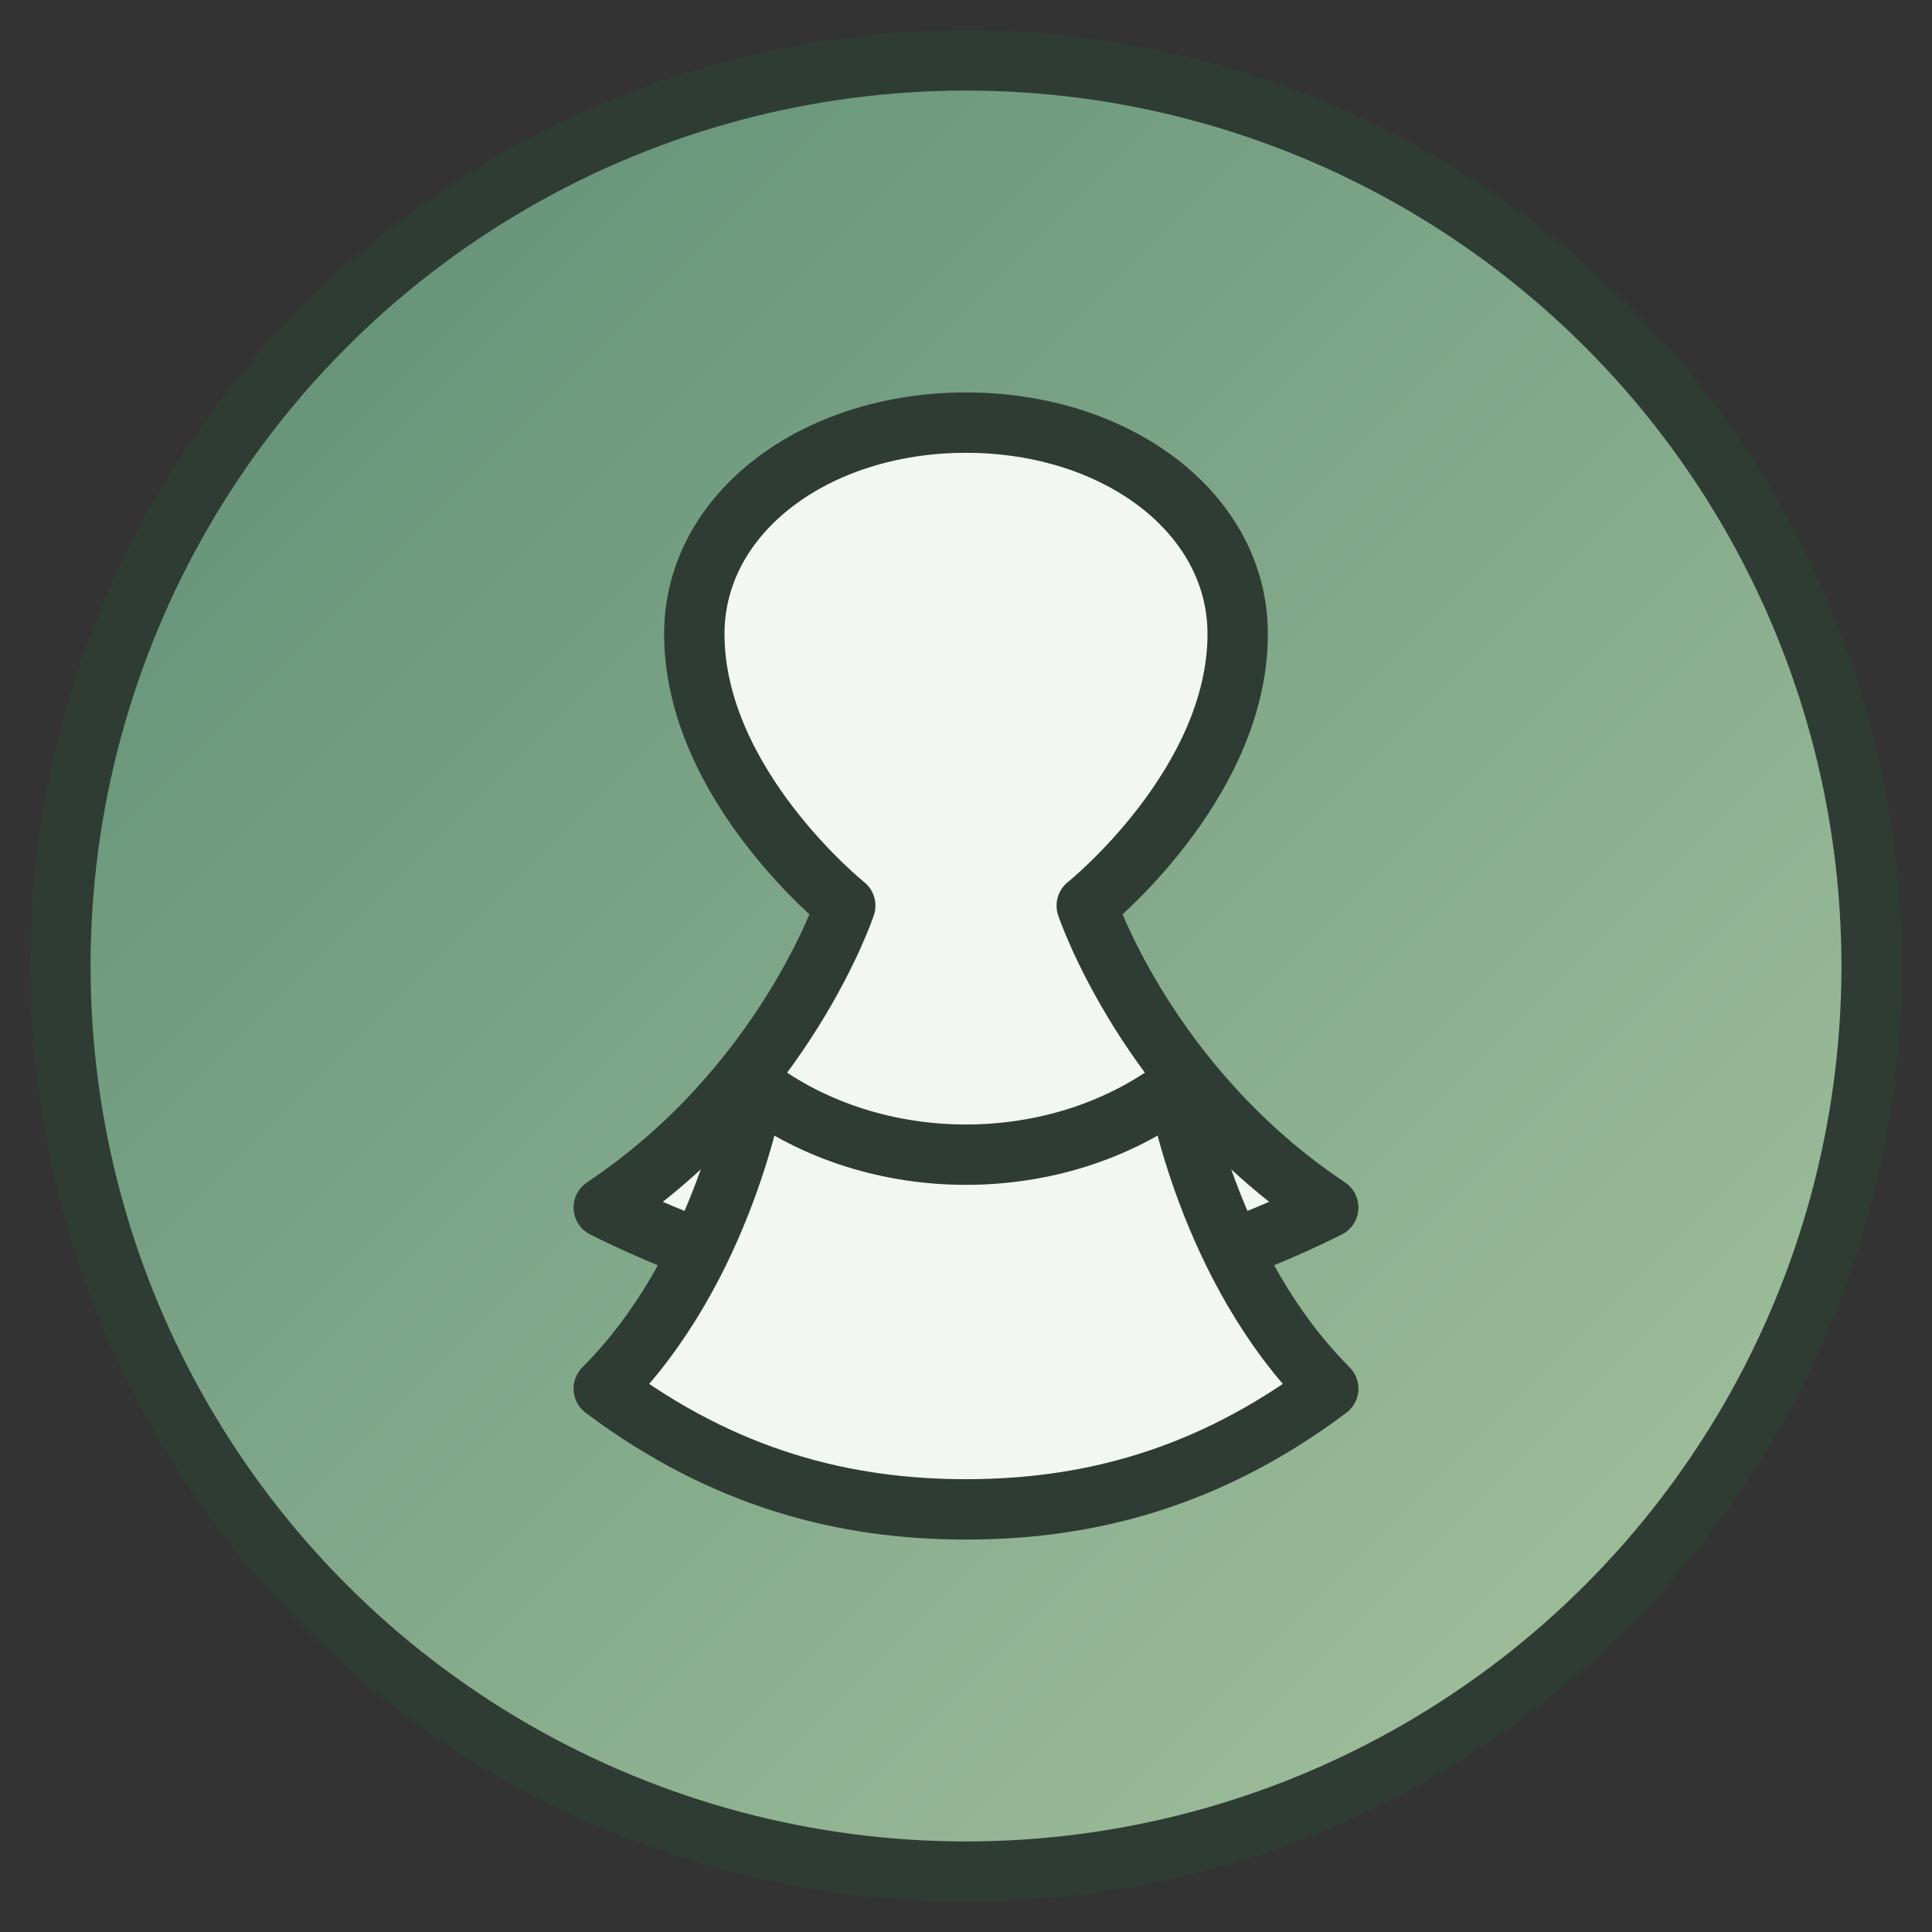
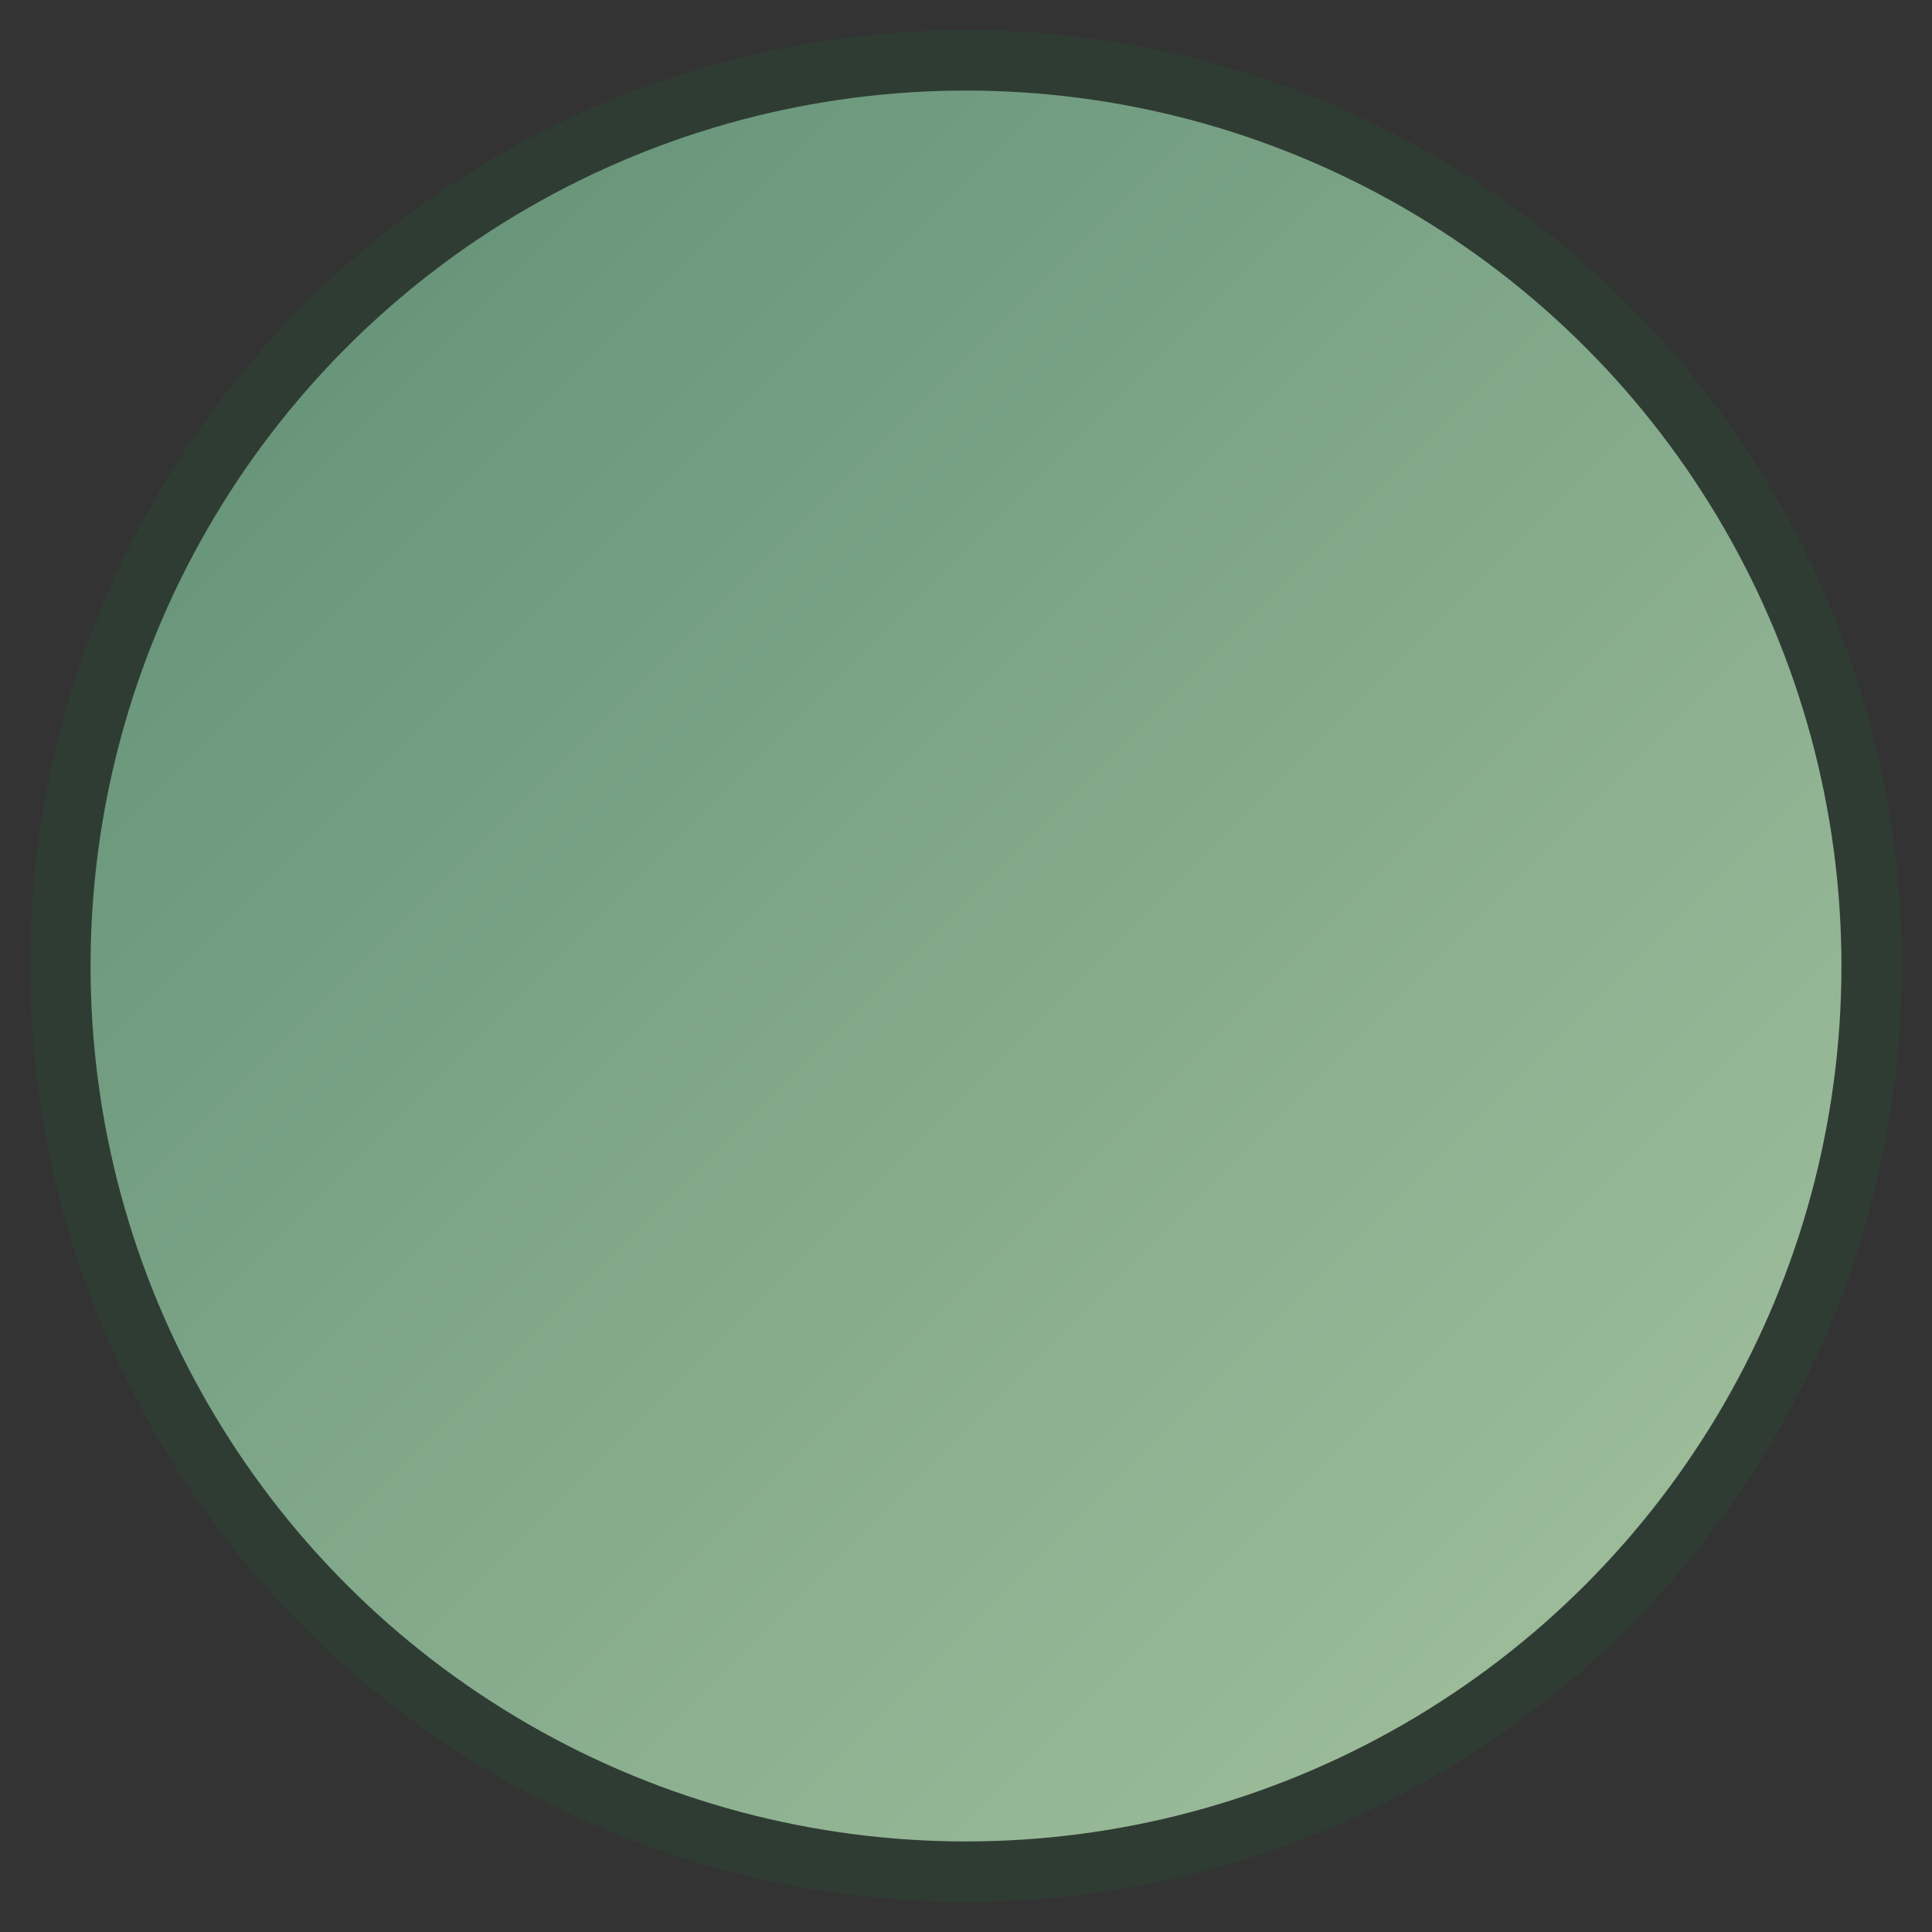
<svg xmlns="http://www.w3.org/2000/svg" width="32" height="32" viewBox="0 0 32 32">
  <rect x="0" y="0" width="32" height="32" fill="#333333" stroke="none" />
  <defs>
    <linearGradient id="gradient" x1="0%" y1="0%" x2="100%" y2="100%">
      <stop offset="0%" stop-color="#5D8D74" />
      <stop offset="100%" stop-color="#A7C4A0" />
    </linearGradient>
  </defs>
  <circle cx="16" cy="16" r="15" fill="url(#gradient)" stroke="#2F3C34" stroke-width="1" />
-   <path d="M16,7 C13.5,7 11.5,8.5 11.5,10.5 C11.5,13 14,15 14,15 C14,15 13,18 10,20 C14,22 18,22 22,20 C19,18 18,15 18,15 C18,15 20.5,13 20.5,10.5 C20.5,8.5 18.5,7 16,7 Z" fill="#F2F7F2" stroke="#2F3C34" stroke-width="1" stroke-linejoin="round" />
-   <path d="M16,25 C18,25 20,24.5 22,23 C20,21 19.5,18 19.5,18 C17.5,19.5 14.5,19.5 12.5,18 C12.5,18 12,21 10,23 C12,24.5 14,25 16,25 Z" fill="#F2F7F2" stroke="#2F3C34" stroke-width="1" stroke-linejoin="round" />
</svg>